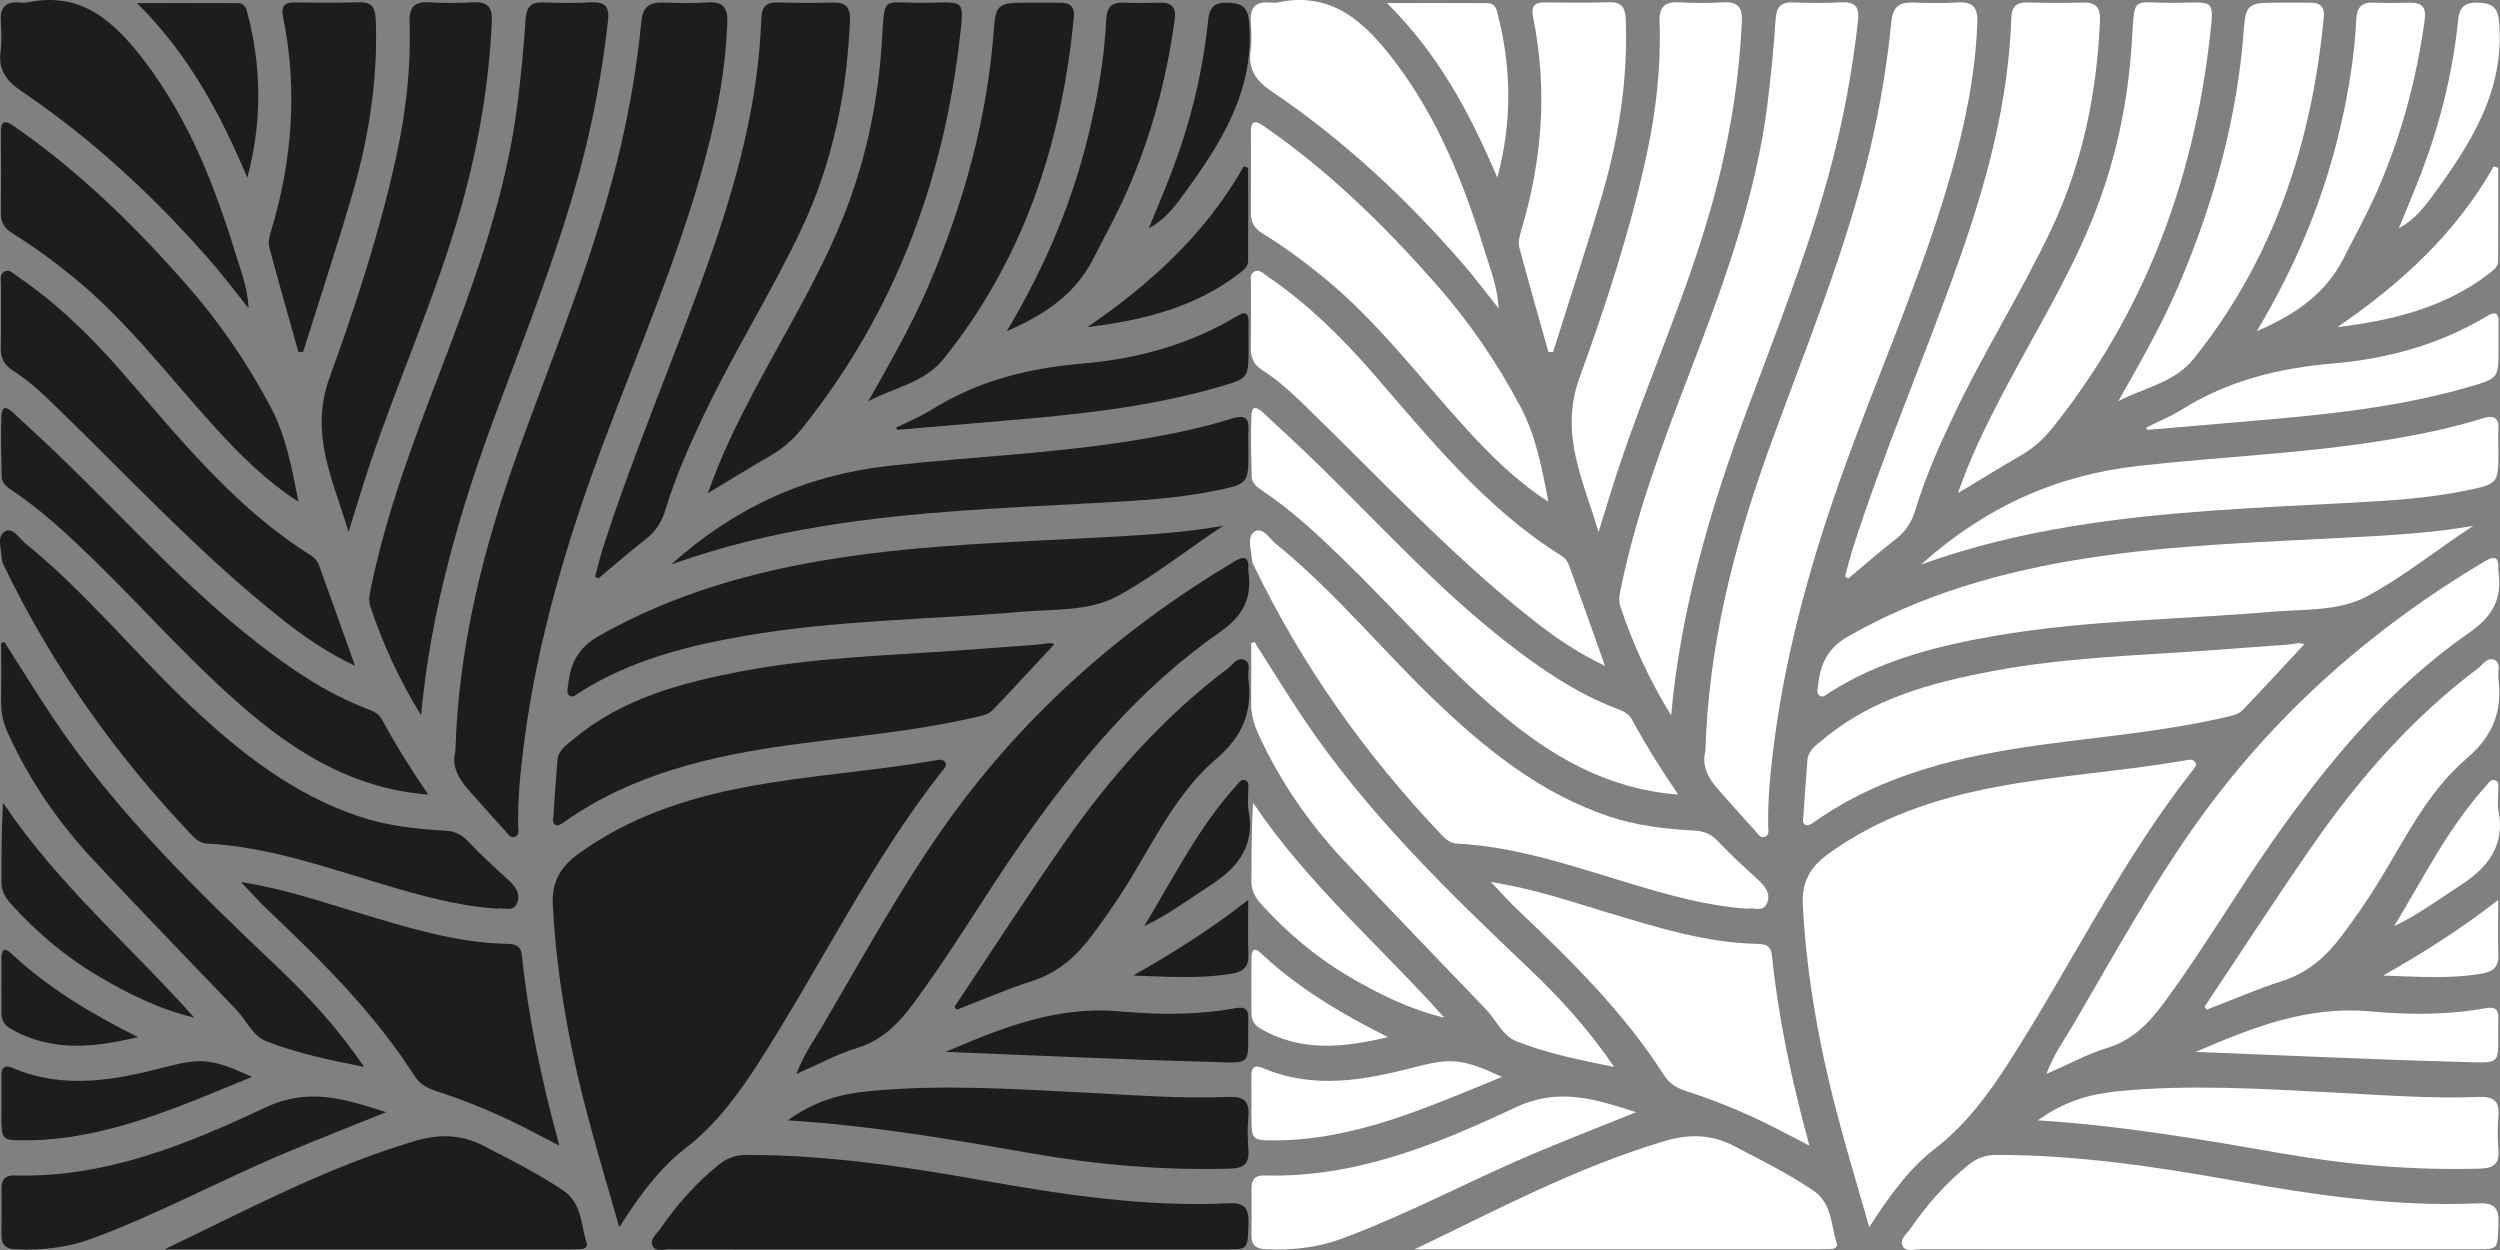
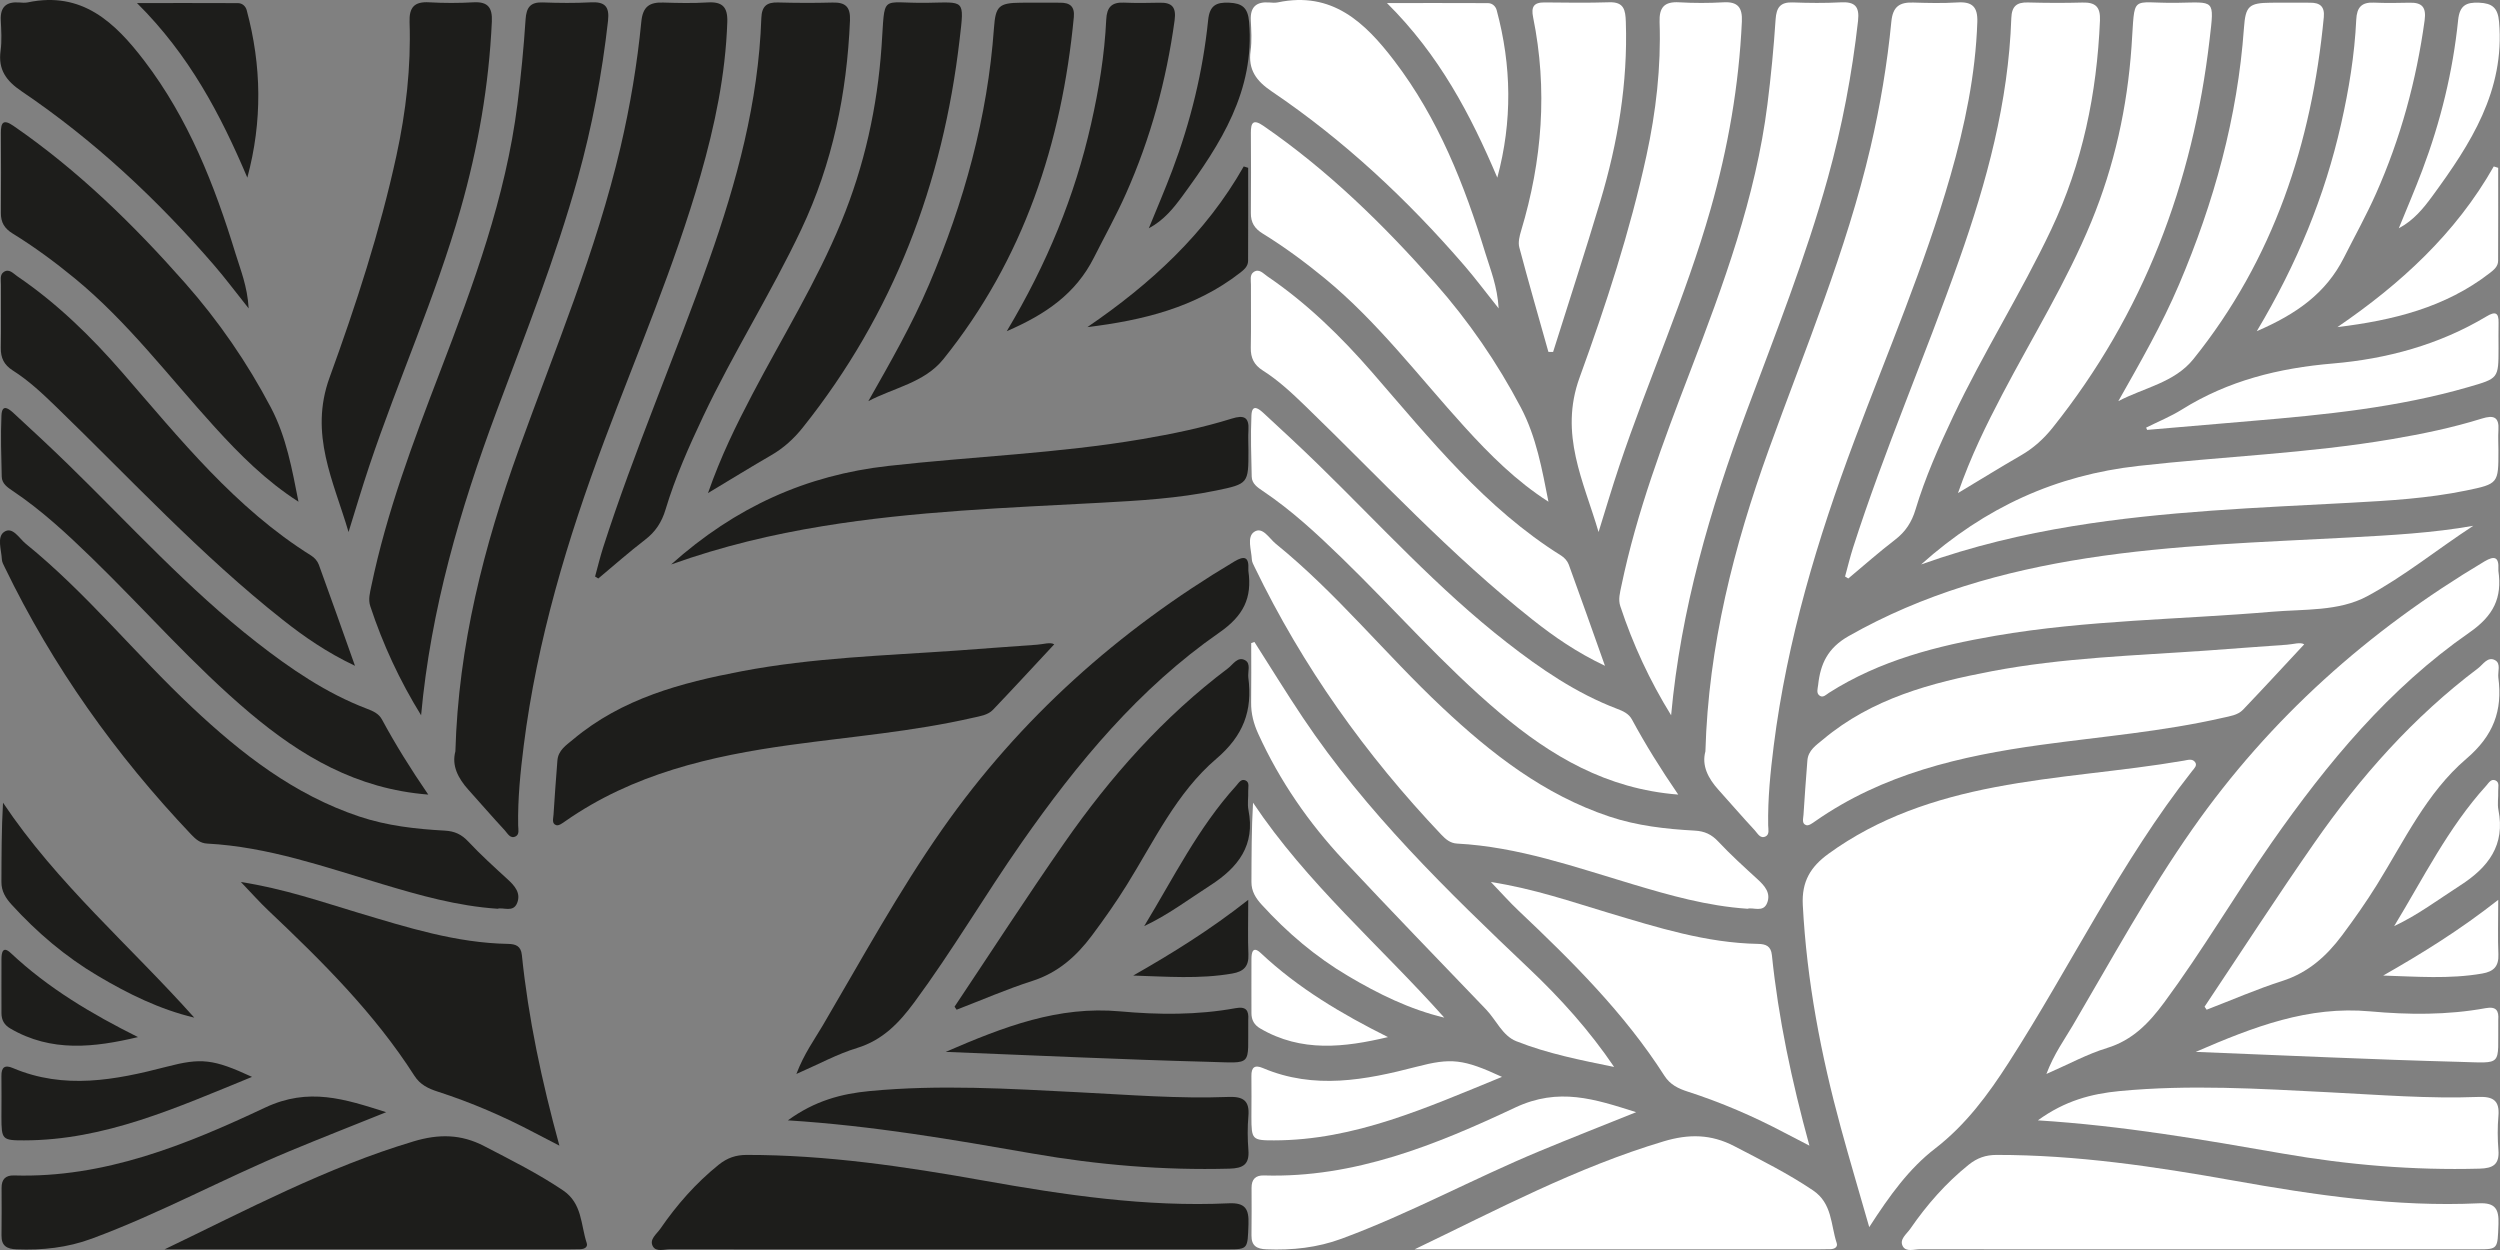
<svg xmlns="http://www.w3.org/2000/svg" id="Layer_1" version="1.1" viewBox="0 0 648.01 324">
  <rect x="0" y="0" width="648.01" height="324" fill="#808080" stroke="none" />
  <defs>
    <style>
      .st0 {
        fill: #1d1d1b;
      }

      .st1 {
        fill: #fff;
      }
    </style>
  </defs>
  <g>
    <path class="st1" d="M484.52,318.07c5.39-8.36,10.4-15.23,17.06-20.36,8.01-6.18,13.78-14.03,19.12-22.35,16.08-25.02,29.02-52.01,47.51-75.51.52-.66,1.41-1.43.76-2.31-.71-.97-1.9-.55-2.89-.38-16.26,2.8-32.78,3.77-49,6.88-15.49,2.97-30.19,7.86-43.13,17.26-4.62,3.36-6.98,7.16-6.66,13.29,1.03,19.68,4.71,38.85,9.88,57.79,2.23,8.18,4.66,16.32,7.34,25.69Z" />
    <path class="st1" d="M442.05,194.75c-1.01,3.68.69,6.98,3.38,9.97,3.15,3.5,6.23,7.07,9.43,10.52.72.78,1.41,2.26,2.8,1.56,1.05-.52.68-1.86.66-2.84-.12-6.94.58-13.84,1.44-20.68,3.46-27.32,11.31-53.48,20.95-79.2,8.52-22.73,18.12-45.08,24.84-68.48,3.75-13.06,6.52-26.25,6.98-39.89.13-3.88-1.27-5.32-5.11-5.08-3.82.24-7.66.15-11.49.03-3.53-.12-5.3,1.02-5.68,4.92-1.07,10.98-2.89,21.85-5.41,32.62-6.3,26.91-16.98,52.34-26.32,78.21-9.09,25.2-15.69,50.9-16.47,78.33Z" />
    <path class="st1" d="M433.16,185.42c2.5-27.42,10.09-53.34,19.57-78.82,7.45-20,15.33-39.86,21.05-60.46,3.71-13.36,6.28-26.93,7.83-40.71.43-3.81-.86-5.02-4.52-4.82-4.11.22-8.25.17-12.37.02-3.24-.12-4.27,1.28-4.48,4.43-.48,7.33-1.19,14.66-2.11,21.95-3.04,24.18-11.44,46.84-20.08,69.4-6.96,18.16-13.81,36.34-17.78,55.45-.36,1.74-.86,3.51-.29,5.24,3.27,9.93,7.65,19.35,13.19,28.32Z" />
    <path class="st1" d="M452.95,235.56c1.46-.48,4.08,1.08,5.1-1.51,1.01-2.55-.6-4.42-2.45-6.11-3.47-3.18-6.98-6.35-10.19-9.78-1.76-1.88-3.55-2.72-6.11-2.86-7.5-.41-14.93-1.24-22.16-3.65-16.93-5.66-30.55-16.28-43.31-28.27-14.71-13.81-27.4-29.67-43.14-42.43-1.72-1.39-3.42-4.59-5.63-3.07-1.92,1.32-.69,4.67-.58,7.12.03.7.44,1.4.75,2.05,12.42,25.68,28.75,48.63,48.36,69.29,1.13,1.19,2.31,2.23,4.1,2.32,15.79.83,30.55,6.08,45.51,10.54,9.6,2.87,19.24,5.63,29.73,6.35Z" />
    <path class="st1" d="M530.42,278.38c5.88-2.57,10.64-5.18,15.72-6.73,6.66-2.04,10.89-6.48,14.84-11.82,9.91-13.41,18.32-27.8,27.86-41.45,14.43-20.64,30.41-39.95,51.23-54.42,6.29-4.37,8.53-9,7.52-15.99-.02-.14-.01-.29,0-.44.16-3.14-.97-3.58-3.62-2-30.02,17.89-55.55,40.63-75.67,69.34-11.44,16.32-20.95,33.79-31.03,50.93-2.2,3.74-4.82,7.28-6.85,12.6Z" />
    <path class="st1" d="M569.78,323.83c24.16,0,48.31.01,72.47,0,5.29,0,5.13-.09,5.36-6.53.14-3.84-.75-5.6-5.09-5.4-21.47,1-42.57-2.15-63.62-5.9-20.3-3.62-40.67-6.66-61.38-6.64-2.81,0-5.03.78-7.24,2.55-5.91,4.76-10.84,10.38-15.12,16.59-.95,1.38-2.93,2.75-1.94,4.55.85,1.54,2.98.75,4.53.76,24.01.04,48.02.03,72.03.02Z" />
    <path class="st1" d="M478.25,149.44c.28.17.55.34.83.51,4.03-3.36,7.96-6.85,12.12-10.04,2.71-2.07,4.34-4.58,5.31-7.83,2.51-8.33,6.04-16.28,9.75-24.13,7.8-16.5,17.61-31.95,25.42-48.45,8.14-17.19,11.84-35.31,12.64-54.19.15-3.55-1.18-4.74-4.54-4.65-4.71.13-9.43.11-14.13-.02-2.94-.08-4.2.99-4.31,4.07-.74,21.71-6.37,42.41-13.55,62.73-8.81,24.98-19.38,49.31-27.48,74.55-.78,2.45-1.38,4.96-2.06,7.44Z" />
    <path class="st1" d="M641.07,136.29c-10.65,1.88-21.34,2.44-32,3.02-22.77,1.23-45.57,1.87-68.16,5.38-21.69,3.37-42.47,9.24-61.75,20.2-5.4,3.07-7.3,7.17-7.89,12.64-.1.98-.59,2.19.46,2.84.87.54,1.65-.35,2.36-.8,13.2-8.4,27.97-12.16,43.15-14.78,23.7-4.08,47.75-4.18,71.63-6.22,8.34-.71,17.32-.06,24.67-4,9.62-5.16,18.23-12.21,27.53-18.27Z" />
    <path class="st1" d="M597.26,167.01c-1.02-.64-2.78-.01-4.46.1-6.9.47-13.8,1.02-20.7,1.51-18.65,1.31-37.37,1.85-55.8,5.36-15.73,2.99-31.08,7.06-43.74,17.68-1.79,1.5-3.88,2.8-4.08,5.49-.35,4.69-.73,9.39-1.01,14.08-.05.93-.53,2.32.76,2.67.63.17,1.59-.55,2.28-1.03,17.56-12.28,37.7-16.93,58.45-19.79,15.75-2.17,31.63-3.46,47.17-7.02,1.87-.43,3.9-.67,5.27-2.1,5.36-5.61,10.61-11.32,15.85-16.94Z" />
    <path class="st1" d="M414.35,137.92c1.78-5.71,3.47-11.44,5.37-17.11,7.48-22.34,17.21-43.87,23.67-66.58,4.53-15.93,7.36-32.11,8.11-48.66.16-3.56-1-5.18-4.75-4.97-3.82.22-7.67.22-11.49,0-3.88-.23-5.22,1.32-5.09,5.14.4,11.68-.93,23.23-3.41,34.63-4.26,19.6-10.5,38.71-17.32,57.48-5.36,14.73,1.07,26.9,4.92,40.08Z" />
    <path class="st1" d="M507.51,127.81c6.24-3.74,11.23-6.84,16.32-9.77,3.25-1.87,5.91-4.28,8.25-7.21,23.55-29.51,36.33-63.32,40.66-100.61,1.24-10.66,1.41-9.63-8.53-9.49-12.29.17-10.72-2.67-11.71,11.35-1.1,15.72-4.43,30.84-10.43,45.42-6.41,15.58-15.29,29.88-23.08,44.75-4.15,7.93-8.11,15.92-11.48,25.57Z" />
    <path class="st1" d="M386.44,228.61c2.89,3.02,4.91,5.3,7.11,7.38,13.91,13.16,27.49,26.61,37.88,42.86,1.48,2.32,3.62,3.32,6.03,4.1,8.7,2.81,17.07,6.42,25.15,10.69,1.86.98,3.73,1.93,6.4,3.32-4.63-16.92-8.04-33.01-9.73-49.41-.24-2.34-1.58-2.85-3.58-2.89-13.42-.24-26.06-4.25-38.74-8.04-9.69-2.9-19.26-6.24-30.52-8Z" />
    <path class="st1" d="M416.01,172.57c-3.36-9.44-6.32-17.85-9.38-26.23-.33-.9-1.12-1.8-1.94-2.31-19.71-12.31-33.97-30.19-48.94-47.42-8.11-9.34-16.97-18-27.28-25.01-1.02-.69-2.09-2.06-3.5-1.1-1.09.73-.71,2.16-.72,3.3-.03,5.45.07,10.9-.04,16.34-.05,2.62.84,4.45,3.08,5.87,4.12,2.61,7.66,5.94,11.16,9.33,19.34,18.73,37.63,38.57,58.83,55.31,5.53,4.37,11.3,8.39,18.71,11.92Z" />
    <path class="st1" d="M366.67,323.83c1.61,0,3.21,0,4.82,0,33.31,0,66.61,0,99.92,0,1.03,0,2.06-.02,3.09-.04,1.03-.03,1.92-.56,1.58-1.59-1.57-4.74-1.12-10.26-6.14-13.65-6.51-4.39-13.47-7.85-20.4-11.46-6.03-3.15-11.82-3.19-18.28-1.26-22.57,6.74-43.28,17.77-64.59,28Z" />
    <path class="st1" d="M435,205.95c-4.63-6.76-8.5-12.99-11.99-19.45-.83-1.54-2.32-2.19-3.85-2.77-10.59-4.03-19.8-10.34-28.66-17.25-17.73-13.82-32.79-30.45-48.81-46.07-4.64-4.52-9.39-8.93-14.15-13.31-1.14-1.05-3.02-2.64-3.16.56-.24,5.29-.05,10.6.07,15.89.04,1.82,1.49,2.78,2.85,3.7,7.5,5.03,14.06,11.13,20.52,17.4,13.74,13.33,26.32,27.85,41,40.2,13.16,11.07,27.54,19.65,46.18,21.11Z" />
    <path class="st1" d="M401.37,130.07c-1.67-8.44-3.13-16.78-7.16-24.44-6.14-11.66-13.56-22.44-22.24-32.27-13.36-15.14-27.77-29.22-44.49-40.74-2.67-1.84-3.26-.83-3.25,1.83.04,6.92.07,13.83,0,20.75-.03,2.48.95,4.04,3.08,5.35,5.64,3.47,10.95,7.4,16.08,11.61,13.75,11.3,24.39,25.48,36.25,38.52,6.52,7.17,13.34,14,21.74,19.38Z" />
    <path class="st1" d="M497.99,146.3c13.56-4.83,26.29-7.79,39.25-9.92,23.88-3.91,48.01-4.77,72.1-6.07,9.99-.54,20-1.13,29.83-3.15,8.46-1.74,8.43-1.86,8.43-10.35,0-1.77-.11-3.54,0-5.3.22-3.44-1.21-3.97-4.28-3.02-7.6,2.37-15.39,3.98-23.24,5.32-21.8,3.72-43.9,4.49-65.84,6.96-21.23,2.39-39.57,10.6-56.27,25.53Z" />
    <path class="st1" d="M325.15,166.4c-.28.1-.55.19-.83.29,0,5.14.05,10.28-.02,15.42-.04,2.87.66,5.5,1.84,8.09,5.55,12.18,13.06,23.06,22.16,32.79,12.17,13.01,24.56,25.81,36.89,38.66,2.64,2.75,4.25,6.82,7.84,8.24,8.12,3.22,16.72,4.91,25.36,6.67-6.4-9.45-13.86-17.73-21.97-25.42-21.28-20.18-42.29-40.6-58.72-65.14-4.32-6.45-8.38-13.08-12.56-19.62Z" />
    <path class="st1" d="M549.06,103.99c6.65-3.51,14.54-4.78,19.47-10.9,20.81-25.89,30.69-55.98,33.81-88.64.26-2.76-.98-3.76-3.53-3.75-3.39.02-6.78-.04-10.17,0-5.76.05-6.59.9-7,6.56-1.66,23.15-7.76,45.18-16.82,66.47-4.44,10.44-10.08,20.24-15.75,30.26Z" />
    <path class="st1" d="M571.43,260.94c.18.26.36.52.54.78,6.53-2.51,12.96-5.32,19.61-7.45,6.68-2.14,11.44-6.4,15.49-11.82,3.17-4.25,6.22-8.58,9.02-13.09,7.07-11.37,12.91-23.9,23.17-32.66,7.08-6.04,9.44-12.49,8.32-21.04-.2-1.55.73-3.66-.84-4.53-1.92-1.06-3.12,1.11-4.42,2.09-16.77,12.62-30.51,28.14-42.43,45.26-9.74,13.98-18.99,28.29-28.46,42.46Z" />
    <path class="st1" d="M388.46,79.96c-.35-5.81-2.11-9.99-3.41-14.23-5.45-17.8-12.22-35.01-23.65-49.98-7.59-9.94-16.11-18.1-30.2-15.13-.71.15-1.47.07-2.2.02-3.32-.25-4.96,1.14-4.79,4.61.13,2.64.31,5.33-.05,7.93-.68,4.9,1.49,7.81,5.43,10.48,18.76,12.68,35.16,28.02,49.94,45.13,2.85,3.29,5.45,6.8,8.94,11.17Z" />
    <path class="st1" d="M528.22,290.4c22.05,1.39,42.77,5,63.49,8.61,16.86,2.94,33.84,4.37,50.98,3.91,3.51-.09,5.21-1.07,4.91-4.83-.23-2.92-.25-5.9,0-8.82.34-3.98-1.35-5.08-5.14-4.94-12.96.5-25.89-.56-38.82-1.21-18.08-.92-36.15-2.04-54.25-.31-7.29.7-14.15,2.49-21.17,7.59Z" />
    <path class="st1" d="M401.35,91.21c.41,0,.81.01,1.22.02,4.09-13.02,8.34-26,12.24-39.08,4.53-15.15,7.15-30.62,6.61-46.52-.1-3.01-.46-5.16-4.28-5.04-5.59.18-11.18.1-16.77.04-2.83-.03-3.53,1.15-2.98,3.85,3.8,18.7,2.37,37.13-3.11,55.33-.41,1.37-.82,3-.47,4.31,2.4,9.06,5.01,18.07,7.54,27.09Z" />
    <path class="st1" d="M424.09,288.28c-10.75-3.41-20.05-6.52-31.37-1.19-20.46,9.63-41.62,18.29-65.08,17.59-2.2-.07-3.24,1-3.23,3.2.02,4.12.03,8.24-.02,12.37-.03,2.7,1.39,3.48,3.88,3.58,6.7.27,13.19-.42,19.53-2.77,17.57-6.5,34.03-15.51,51.29-22.69,8.1-3.37,16.27-6.57,24.99-10.08Z" />
    <path class="st1" d="M584.98,85.84c10.27-4.44,17.91-9.81,22.58-19.07,2.78-5.51,5.79-10.92,8.3-16.56,6.39-14.35,10.47-29.35,12.61-44.91.46-3.35-.58-4.68-3.88-4.6-3.09.08-6.19.11-9.28-.02-3.19-.14-4.41,1.24-4.56,4.42-.43,9.13-1.91,18.13-3.93,27.04-4.23,18.67-11.37,36.17-21.85,53.7Z" />
    <path class="st1" d="M556.28,110.83c.09.2.17.4.26.6,9.04-.78,18.08-1.56,27.12-2.32,18.94-1.6,37.83-3.47,56.19-8.79,7.75-2.25,7.77-2.17,7.78-10.01,0-2.21-.04-4.42.01-6.63.07-2.73-.9-3.01-3.14-1.66-12.25,7.34-25.82,11.01-39.81,12.2-14.04,1.19-27.13,4.43-39.12,11.92-2.93,1.83-6.18,3.15-9.29,4.7Z" />
    <path class="st1" d="M569.12,272.65c23.52.92,45.85,2,68.2,2.58,11.68.3,10.1,1.33,10.24-10.44,0-.15-.01-.3,0-.44.18-2.38-.5-3.54-3.27-3.03-9.93,1.82-20.04,1.73-29.95.83-15.99-1.45-30.05,3.94-45.22,10.51Z" />
    <path class="st1" d="M389.32,279.13c-10.09-4.67-13.17-4.96-22.17-2.62-13.24,3.45-26.5,5.99-39.82.33-2.11-.9-3-.19-2.96,2.08.06,3.53,0,7.06,0,10.6.01,5.86.17,6.08,5.86,6.07,20.9-.02,39.43-8.43,59.08-16.45Z" />
    <path class="st1" d="M374.38,263.79c-16.62-18.62-35.64-34.85-49.59-55.73-.4,7.05-.38,13.81-.41,20.57-.01,2.39,1.1,4.16,2.65,5.86,6.59,7.23,13.96,13.5,22.4,18.49,7.84,4.64,15.95,8.65,24.96,10.8Z" />
    <path class="st1" d="M359.5.79c13.57,13.46,21.68,28.93,28.61,45.26,3.93-14.6,3.71-29.01-.16-43.4-.28-1.04-1.14-1.83-2.26-1.84-8.3-.04-16.59-.02-26.19-.02Z" />
    <path class="st1" d="M647.54,43.5c-.38-.12-.76-.24-1.15-.36-9.87,17.41-24.17,30.48-40.53,41.65,14.33-1.75,27.92-5.04,39.49-14.01,1.06-.82,2.16-1.69,2.17-3.16.04-8.04.02-16.08.02-24.12Z" />
    <path class="st1" d="M621.77,59.18c3.95-2.12,6.44-5.25,8.77-8.43,9.84-13.44,18.77-27.21,17.23-45.09-.32-3.69-1.81-4.81-5.16-4.96-3.33-.15-5.06.68-5.45,4.48-1.37,13.39-4.55,26.39-9.31,38.99-1.91,5.05-4.04,10.01-6.08,15.02Z" />
    <path class="st1" d="M359.77,268.82c-11.96-5.97-23.26-12.65-32.97-21.78-2.06-1.94-2.41-.15-2.42,1.51-.04,4.69.02,9.39,0,14.08,0,1.8.76,3.07,2.29,3.96,10.65,6.23,21.78,4.92,33.1,2.23Z" />
    <path class="st1" d="M620.56,240.06c6.18-2.91,11.54-6.95,17.16-10.57,7.27-4.68,11.69-10.42,9.88-19.56-.31-1.56.01-3.23-.06-4.84-.04-.98.43-2.29-.69-2.8-1.17-.53-1.81.7-2.45,1.41-9.84,10.84-16.26,23.92-23.83,36.36Z" />
    <path class="st1" d="M647.55,233.24c-9.97,7.85-19.76,13.89-29.82,19.63,8.65.26,17.17.95,25.65-.52,3.01-.52,4.34-1.87,4.21-5-.18-4.25-.04-8.52-.04-14.11Z" />
  </g>
  <g>
-     <path class="st0" d="M160.52,318.07c5.39-8.36,10.4-15.23,17.06-20.36,8.01-6.18,13.78-14.03,19.12-22.35,16.08-25.02,29.02-52.01,47.51-75.51.52-.66,1.41-1.43.76-2.31-.71-.97-1.9-.55-2.89-.38-16.26,2.8-32.78,3.77-49,6.88-15.49,2.97-30.19,7.86-43.13,17.26-4.62,3.36-6.98,7.16-6.66,13.29,1.03,19.68,4.71,38.85,9.88,57.79,2.23,8.18,4.66,16.32,7.34,25.69Z" />
    <path class="st0" d="M118.04,194.75c-1.01,3.68.69,6.98,3.38,9.97,3.15,3.5,6.23,7.07,9.43,10.52.72.78,1.41,2.26,2.8,1.56,1.05-.52.68-1.86.66-2.84-.12-6.94.58-13.84,1.44-20.68,3.46-27.32,11.31-53.48,20.95-79.2,8.52-22.73,18.12-45.08,24.84-68.48,3.75-13.06,6.52-26.25,6.98-39.89.13-3.88-1.27-5.32-5.11-5.08-3.82.24-7.66.15-11.49.03-3.53-.12-5.3,1.02-5.68,4.92-1.07,10.98-2.89,21.85-5.41,32.62-6.3,26.91-16.98,52.34-26.32,78.21-9.09,25.2-15.69,50.9-16.47,78.33Z" />
    <path class="st0" d="M109.15,185.42c2.5-27.42,10.09-53.34,19.57-78.82,7.45-20,15.33-39.86,21.05-60.46,3.71-13.36,6.28-26.93,7.83-40.71.43-3.81-.86-5.02-4.52-4.82-4.11.22-8.25.17-12.37.02-3.24-.12-4.27,1.28-4.48,4.43-.48,7.33-1.19,14.66-2.11,21.95-3.04,24.18-11.44,46.84-20.08,69.4-6.96,18.16-13.81,36.34-17.78,55.45-.36,1.74-.86,3.51-.29,5.24,3.27,9.93,7.65,19.35,13.19,28.32Z" />
    <path class="st0" d="M128.95,235.56c1.46-.48,4.08,1.08,5.1-1.51,1.01-2.55-.6-4.42-2.45-6.11-3.47-3.18-6.98-6.35-10.19-9.78-1.76-1.88-3.55-2.72-6.11-2.86-7.5-.41-14.93-1.24-22.16-3.65-16.93-5.66-30.55-16.28-43.31-28.27-14.71-13.81-27.4-29.67-43.14-42.43-1.72-1.39-3.42-4.59-5.63-3.07-1.92,1.32-.69,4.67-.58,7.12.03.7.44,1.4.75,2.05,12.42,25.68,28.75,48.63,48.36,69.29,1.13,1.19,2.31,2.23,4.1,2.32,15.79.83,30.55,6.08,45.51,10.54,9.6,2.87,19.24,5.63,29.73,6.35Z" />
    <path class="st0" d="M206.41,278.38c5.88-2.57,10.64-5.18,15.72-6.73,6.66-2.04,10.89-6.48,14.84-11.82,9.91-13.41,18.32-27.8,27.86-41.45,14.43-20.64,30.41-39.95,51.23-54.42,6.29-4.37,8.53-9,7.52-15.99-.02-.14-.01-.29,0-.44.16-3.14-.97-3.58-3.62-2-30.02,17.89-55.55,40.63-75.67,69.34-11.44,16.32-20.95,33.79-31.03,50.93-2.2,3.74-4.82,7.28-6.85,12.6Z" />
    <path class="st0" d="M245.78,323.83c24.16,0,48.31.01,72.47,0,5.29,0,5.13-.09,5.36-6.53.14-3.84-.75-5.6-5.09-5.4-21.47,1-42.57-2.15-63.62-5.9-20.3-3.62-40.67-6.66-61.38-6.64-2.81,0-5.03.78-7.24,2.55-5.91,4.76-10.84,10.38-15.12,16.59-.95,1.38-2.93,2.75-1.94,4.55.85,1.54,2.98.75,4.53.76,24.01.04,48.02.03,72.03.02Z" />
    <path class="st0" d="M154.25,149.44c.28.17.55.34.83.51,4.03-3.36,7.96-6.85,12.12-10.04,2.71-2.07,4.34-4.58,5.31-7.83,2.51-8.33,6.04-16.28,9.75-24.13,7.8-16.5,17.61-31.95,25.42-48.45,8.14-17.19,11.84-35.31,12.64-54.19.15-3.55-1.18-4.74-4.54-4.65-4.71.13-9.43.11-14.13-.02-2.94-.08-4.2.99-4.31,4.07-.74,21.71-6.37,42.41-13.55,62.73-8.81,24.98-19.38,49.31-27.48,74.55-.78,2.45-1.38,4.96-2.06,7.44Z" />
-     <path class="st0" d="M317.06,136.29c-10.65,1.88-21.34,2.44-32,3.02-22.77,1.23-45.57,1.87-68.16,5.38-21.69,3.37-42.47,9.24-61.75,20.2-5.4,3.07-7.3,7.17-7.89,12.64-.1.98-.59,2.19.46,2.84.87.54,1.65-.35,2.36-.8,13.2-8.4,27.97-12.16,43.15-14.78,23.7-4.08,47.75-4.18,71.63-6.22,8.34-.71,17.32-.06,24.67-4,9.62-5.16,18.23-12.21,27.53-18.27Z" />
    <path class="st0" d="M273.26,167.01c-1.02-.64-2.78-.01-4.46.1-6.9.47-13.8,1.02-20.7,1.51-18.65,1.31-37.37,1.85-55.8,5.36-15.73,2.99-31.08,7.06-43.74,17.68-1.79,1.5-3.88,2.8-4.08,5.49-.35,4.69-.73,9.39-1.01,14.08-.05.93-.53,2.32.76,2.67.63.17,1.59-.55,2.28-1.03,17.56-12.28,37.7-16.93,58.45-19.79,15.75-2.17,31.63-3.46,47.17-7.02,1.87-.43,3.9-.67,5.27-2.1,5.36-5.61,10.61-11.32,15.85-16.94Z" />
    <path class="st0" d="M90.34,137.92c1.78-5.71,3.47-11.44,5.37-17.11,7.48-22.34,17.21-43.87,23.67-66.58,4.53-15.93,7.36-32.11,8.11-48.66.16-3.56-1-5.18-4.75-4.97-3.82.22-7.67.22-11.49,0-3.88-.23-5.22,1.32-5.09,5.14.4,11.68-.93,23.23-3.41,34.63-4.26,19.6-10.5,38.71-17.32,57.48-5.36,14.73,1.07,26.9,4.92,40.08Z" />
    <path class="st0" d="M183.51,127.81c6.24-3.74,11.23-6.84,16.32-9.77,3.25-1.87,5.91-4.28,8.25-7.21,23.55-29.51,36.33-63.32,40.66-100.61,1.24-10.66,1.41-9.63-8.53-9.49-12.29.17-10.72-2.67-11.71,11.35-1.1,15.72-4.43,30.84-10.43,45.42-6.41,15.58-15.29,29.88-23.08,44.75-4.15,7.93-8.11,15.92-11.48,25.57Z" />
    <path class="st0" d="M62.43,228.61c2.89,3.02,4.91,5.3,7.11,7.38,13.91,13.16,27.49,26.61,37.88,42.86,1.48,2.32,3.62,3.32,6.03,4.1,8.7,2.81,17.07,6.42,25.15,10.69,1.86.98,3.73,1.93,6.4,3.32-4.63-16.92-8.04-33.01-9.73-49.41-.24-2.34-1.58-2.85-3.58-2.89-13.42-.24-26.06-4.25-38.74-8.04-9.69-2.9-19.26-6.24-30.52-8Z" />
    <path class="st0" d="M92.01,172.57c-3.36-9.44-6.32-17.85-9.38-26.23-.33-.9-1.12-1.8-1.94-2.31-19.71-12.31-33.97-30.19-48.94-47.42-8.11-9.34-16.97-18-27.28-25.01-1.02-.69-2.09-2.06-3.5-1.1-1.09.73-.71,2.16-.72,3.3-.03,5.45.07,10.9-.04,16.34-.05,2.62.84,4.45,3.08,5.87,4.12,2.61,7.66,5.94,11.16,9.33,19.34,18.73,37.63,38.57,58.83,55.31,5.53,4.37,11.3,8.39,18.71,11.92Z" />
    <path class="st0" d="M42.67,323.83c1.61,0,3.21,0,4.82,0,33.31,0,66.61,0,99.92,0,1.03,0,2.06-.02,3.09-.04,1.03-.03,1.92-.56,1.58-1.59-1.57-4.74-1.12-10.26-6.14-13.65-6.51-4.39-13.47-7.85-20.4-11.46-6.03-3.15-11.82-3.19-18.28-1.26-22.57,6.74-43.28,17.77-64.59,28Z" />
    <path class="st0" d="M111,205.95c-4.63-6.76-8.5-12.99-11.99-19.45-.83-1.54-2.32-2.19-3.85-2.77-10.59-4.03-19.8-10.34-28.66-17.25-17.73-13.82-32.79-30.45-48.81-46.07-4.64-4.52-9.39-8.93-14.15-13.31-1.14-1.05-3.02-2.64-3.16.56-.24,5.29-.05,10.6.07,15.89.04,1.82,1.49,2.78,2.85,3.7,7.5,5.03,14.06,11.13,20.52,17.4,13.74,13.33,26.32,27.85,41,40.2,13.16,11.07,27.54,19.65,46.18,21.11Z" />
    <path class="st0" d="M77.37,130.07c-1.67-8.44-3.13-16.78-7.16-24.44-6.14-11.66-13.56-22.44-22.24-32.27-13.36-15.14-27.77-29.22-44.49-40.74-2.67-1.84-3.26-.83-3.25,1.83.04,6.92.07,13.83,0,20.75-.03,2.48.95,4.04,3.08,5.35,5.64,3.47,10.95,7.4,16.08,11.61,13.75,11.3,24.39,25.48,36.25,38.52,6.52,7.17,13.34,14,21.74,19.38Z" />
    <path class="st0" d="M173.99,146.3c13.56-4.83,26.29-7.79,39.25-9.92,23.88-3.91,48.01-4.77,72.1-6.07,9.99-.54,20-1.13,29.83-3.15,8.46-1.74,8.43-1.86,8.43-10.35,0-1.77-.11-3.54,0-5.3.22-3.44-1.21-3.97-4.28-3.02-7.6,2.37-15.39,3.98-23.24,5.32-21.8,3.72-43.9,4.49-65.84,6.96-21.23,2.39-39.57,10.6-56.27,25.53Z" />
-     <path class="st0" d="M1.14,166.4c-.28.1-.55.19-.83.29,0,5.14.05,10.28-.02,15.42-.04,2.87.66,5.5,1.84,8.09,5.55,12.18,13.06,23.06,22.16,32.79,12.17,13.01,24.56,25.81,36.89,38.66,2.64,2.75,4.25,6.82,7.84,8.24,8.12,3.22,16.72,4.91,25.36,6.67-6.4-9.45-13.86-17.73-21.97-25.42-21.28-20.18-42.29-40.6-58.72-65.14-4.32-6.45-8.38-13.08-12.56-19.62Z" />
    <path class="st0" d="M225.06,103.99c6.65-3.51,14.54-4.78,19.47-10.9,20.81-25.89,30.69-55.98,33.81-88.64.26-2.76-.98-3.76-3.53-3.75-3.39.02-6.78-.04-10.17,0-5.76.05-6.59.9-7,6.56-1.66,23.15-7.76,45.18-16.82,66.47-4.44,10.44-10.08,20.24-15.75,30.26Z" />
    <path class="st0" d="M247.42,260.94c.18.26.36.52.54.78,6.53-2.51,12.96-5.32,19.61-7.45,6.68-2.14,11.44-6.4,15.49-11.82,3.17-4.25,6.22-8.58,9.02-13.09,7.07-11.37,12.91-23.9,23.17-32.66,7.08-6.04,9.44-12.49,8.32-21.04-.2-1.55.73-3.66-.84-4.53-1.92-1.06-3.12,1.11-4.42,2.09-16.77,12.62-30.51,28.14-42.43,45.26-9.74,13.98-18.99,28.29-28.46,42.46Z" />
    <path class="st0" d="M64.46,79.96c-.35-5.81-2.11-9.99-3.41-14.23-5.45-17.8-12.22-35.01-23.65-49.98C29.8,5.81,21.28-2.35,7.19.62c-.71.15-1.47.07-2.2.02C1.67.39.03,1.78.2,5.24c.13,2.64.31,5.33-.05,7.93-.68,4.9,1.49,7.81,5.43,10.48,18.76,12.68,35.16,28.02,49.94,45.13,2.85,3.29,5.45,6.8,8.94,11.17Z" />
    <path class="st0" d="M204.21,290.4c22.05,1.39,42.77,5,63.49,8.61,16.86,2.94,33.84,4.37,50.98,3.91,3.51-.09,5.21-1.07,4.91-4.83-.23-2.92-.25-5.9,0-8.82.34-3.98-1.35-5.08-5.14-4.94-12.96.5-25.89-.56-38.82-1.21-18.08-.92-36.15-2.04-54.25-.31-7.29.7-14.15,2.49-21.17,7.59Z" />
-     <path class="st0" d="M77.35,91.21c.41,0,.81.01,1.22.02,4.09-13.02,8.34-26,12.24-39.08,4.53-15.15,7.15-30.62,6.61-46.52-.1-3.01-.46-5.16-4.28-5.04-5.59.18-11.18.1-16.77.04-2.83-.03-3.53,1.15-2.98,3.85,3.8,18.7,2.37,37.13-3.11,55.33-.41,1.37-.82,3-.47,4.31,2.4,9.06,5.01,18.07,7.54,27.09Z" />
    <path class="st0" d="M100.09,288.28c-10.75-3.41-20.05-6.52-31.37-1.19-20.46,9.63-41.62,18.29-65.08,17.59-2.2-.07-3.24,1-3.23,3.2.02,4.12.03,8.24-.02,12.37-.03,2.7,1.39,3.48,3.88,3.58,6.7.27,13.19-.42,19.53-2.77,17.57-6.5,34.03-15.51,51.29-22.69,8.1-3.37,16.27-6.57,24.99-10.08Z" />
    <path class="st0" d="M260.97,85.84c10.27-4.44,17.91-9.81,22.58-19.07,2.78-5.51,5.79-10.92,8.3-16.56,6.39-14.35,10.47-29.35,12.61-44.91.46-3.35-.58-4.68-3.88-4.6-3.09.08-6.19.11-9.28-.02-3.19-.14-4.41,1.24-4.56,4.42-.43,9.13-1.91,18.13-3.93,27.04-4.23,18.67-11.37,36.17-21.85,53.7Z" />
-     <path class="st0" d="M232.28,110.83c.09.2.17.4.26.6,9.04-.78,18.08-1.56,27.12-2.32,18.94-1.6,37.83-3.47,56.19-8.79,7.75-2.25,7.77-2.17,7.78-10.01,0-2.21-.04-4.42.01-6.63.07-2.73-.9-3.01-3.14-1.66-12.25,7.34-25.82,11.01-39.81,12.2-14.04,1.19-27.13,4.43-39.12,11.92-2.93,1.83-6.18,3.15-9.29,4.7Z" />
    <path class="st0" d="M245.11,272.65c23.52.92,45.85,2,68.2,2.58,11.68.3,10.1,1.33,10.24-10.44,0-.15-.01-.3,0-.44.18-2.38-.5-3.54-3.27-3.03-9.93,1.82-20.04,1.73-29.95.83-15.99-1.45-30.05,3.94-45.22,10.51Z" />
    <path class="st0" d="M65.32,279.13c-10.09-4.67-13.17-4.96-22.17-2.62-13.24,3.45-26.5,5.99-39.82.33-2.11-.9-3-.19-2.96,2.08.06,3.53,0,7.06,0,10.6.01,5.86.17,6.08,5.86,6.07,20.9-.02,39.43-8.43,59.08-16.45Z" />
    <path class="st0" d="M50.37,263.79c-16.62-18.62-35.64-34.85-49.59-55.73-.4,7.05-.38,13.81-.41,20.57-.01,2.39,1.1,4.16,2.65,5.86,6.59,7.23,13.96,13.5,22.4,18.49,7.84,4.64,15.95,8.65,24.96,10.8Z" />
    <path class="st0" d="M35.5.79c13.57,13.46,21.68,28.93,28.61,45.26,3.93-14.6,3.71-29.01-.16-43.4-.28-1.04-1.14-1.83-2.26-1.84-8.3-.04-16.59-.02-26.19-.02Z" />
    <path class="st0" d="M323.53,43.5c-.38-.12-.76-.24-1.15-.36-9.87,17.41-24.17,30.48-40.53,41.65,14.33-1.75,27.92-5.04,39.49-14.01,1.06-.82,2.16-1.69,2.17-3.16.04-8.04.02-16.08.02-24.12Z" />
    <path class="st0" d="M297.77,59.18c3.95-2.12,6.44-5.25,8.77-8.43,9.84-13.44,18.77-27.21,17.23-45.09-.32-3.69-1.81-4.81-5.16-4.96-3.33-.15-5.06.68-5.45,4.48-1.37,13.39-4.55,26.39-9.31,38.99-1.91,5.05-4.04,10.01-6.08,15.02Z" />
    <path class="st0" d="M35.77,268.82c-11.96-5.97-23.26-12.65-32.97-21.78-2.06-1.94-2.41-.15-2.42,1.51-.04,4.69.02,9.39,0,14.08,0,1.8.76,3.07,2.29,3.96,10.65,6.23,21.78,4.92,33.1,2.23Z" />
    <path class="st0" d="M296.56,240.06c6.18-2.91,11.54-6.95,17.16-10.57,7.27-4.68,11.69-10.42,9.88-19.56-.31-1.56.01-3.23-.06-4.84-.04-.98.43-2.29-.69-2.8-1.17-.53-1.81.7-2.45,1.41-9.84,10.84-16.26,23.92-23.83,36.36Z" />
    <path class="st0" d="M323.55,233.24c-9.97,7.85-19.76,13.89-29.82,19.63,8.65.26,17.17.95,25.65-.52,3.01-.52,4.34-1.87,4.21-5-.18-4.25-.04-8.52-.04-14.11Z" />
  </g>
</svg>